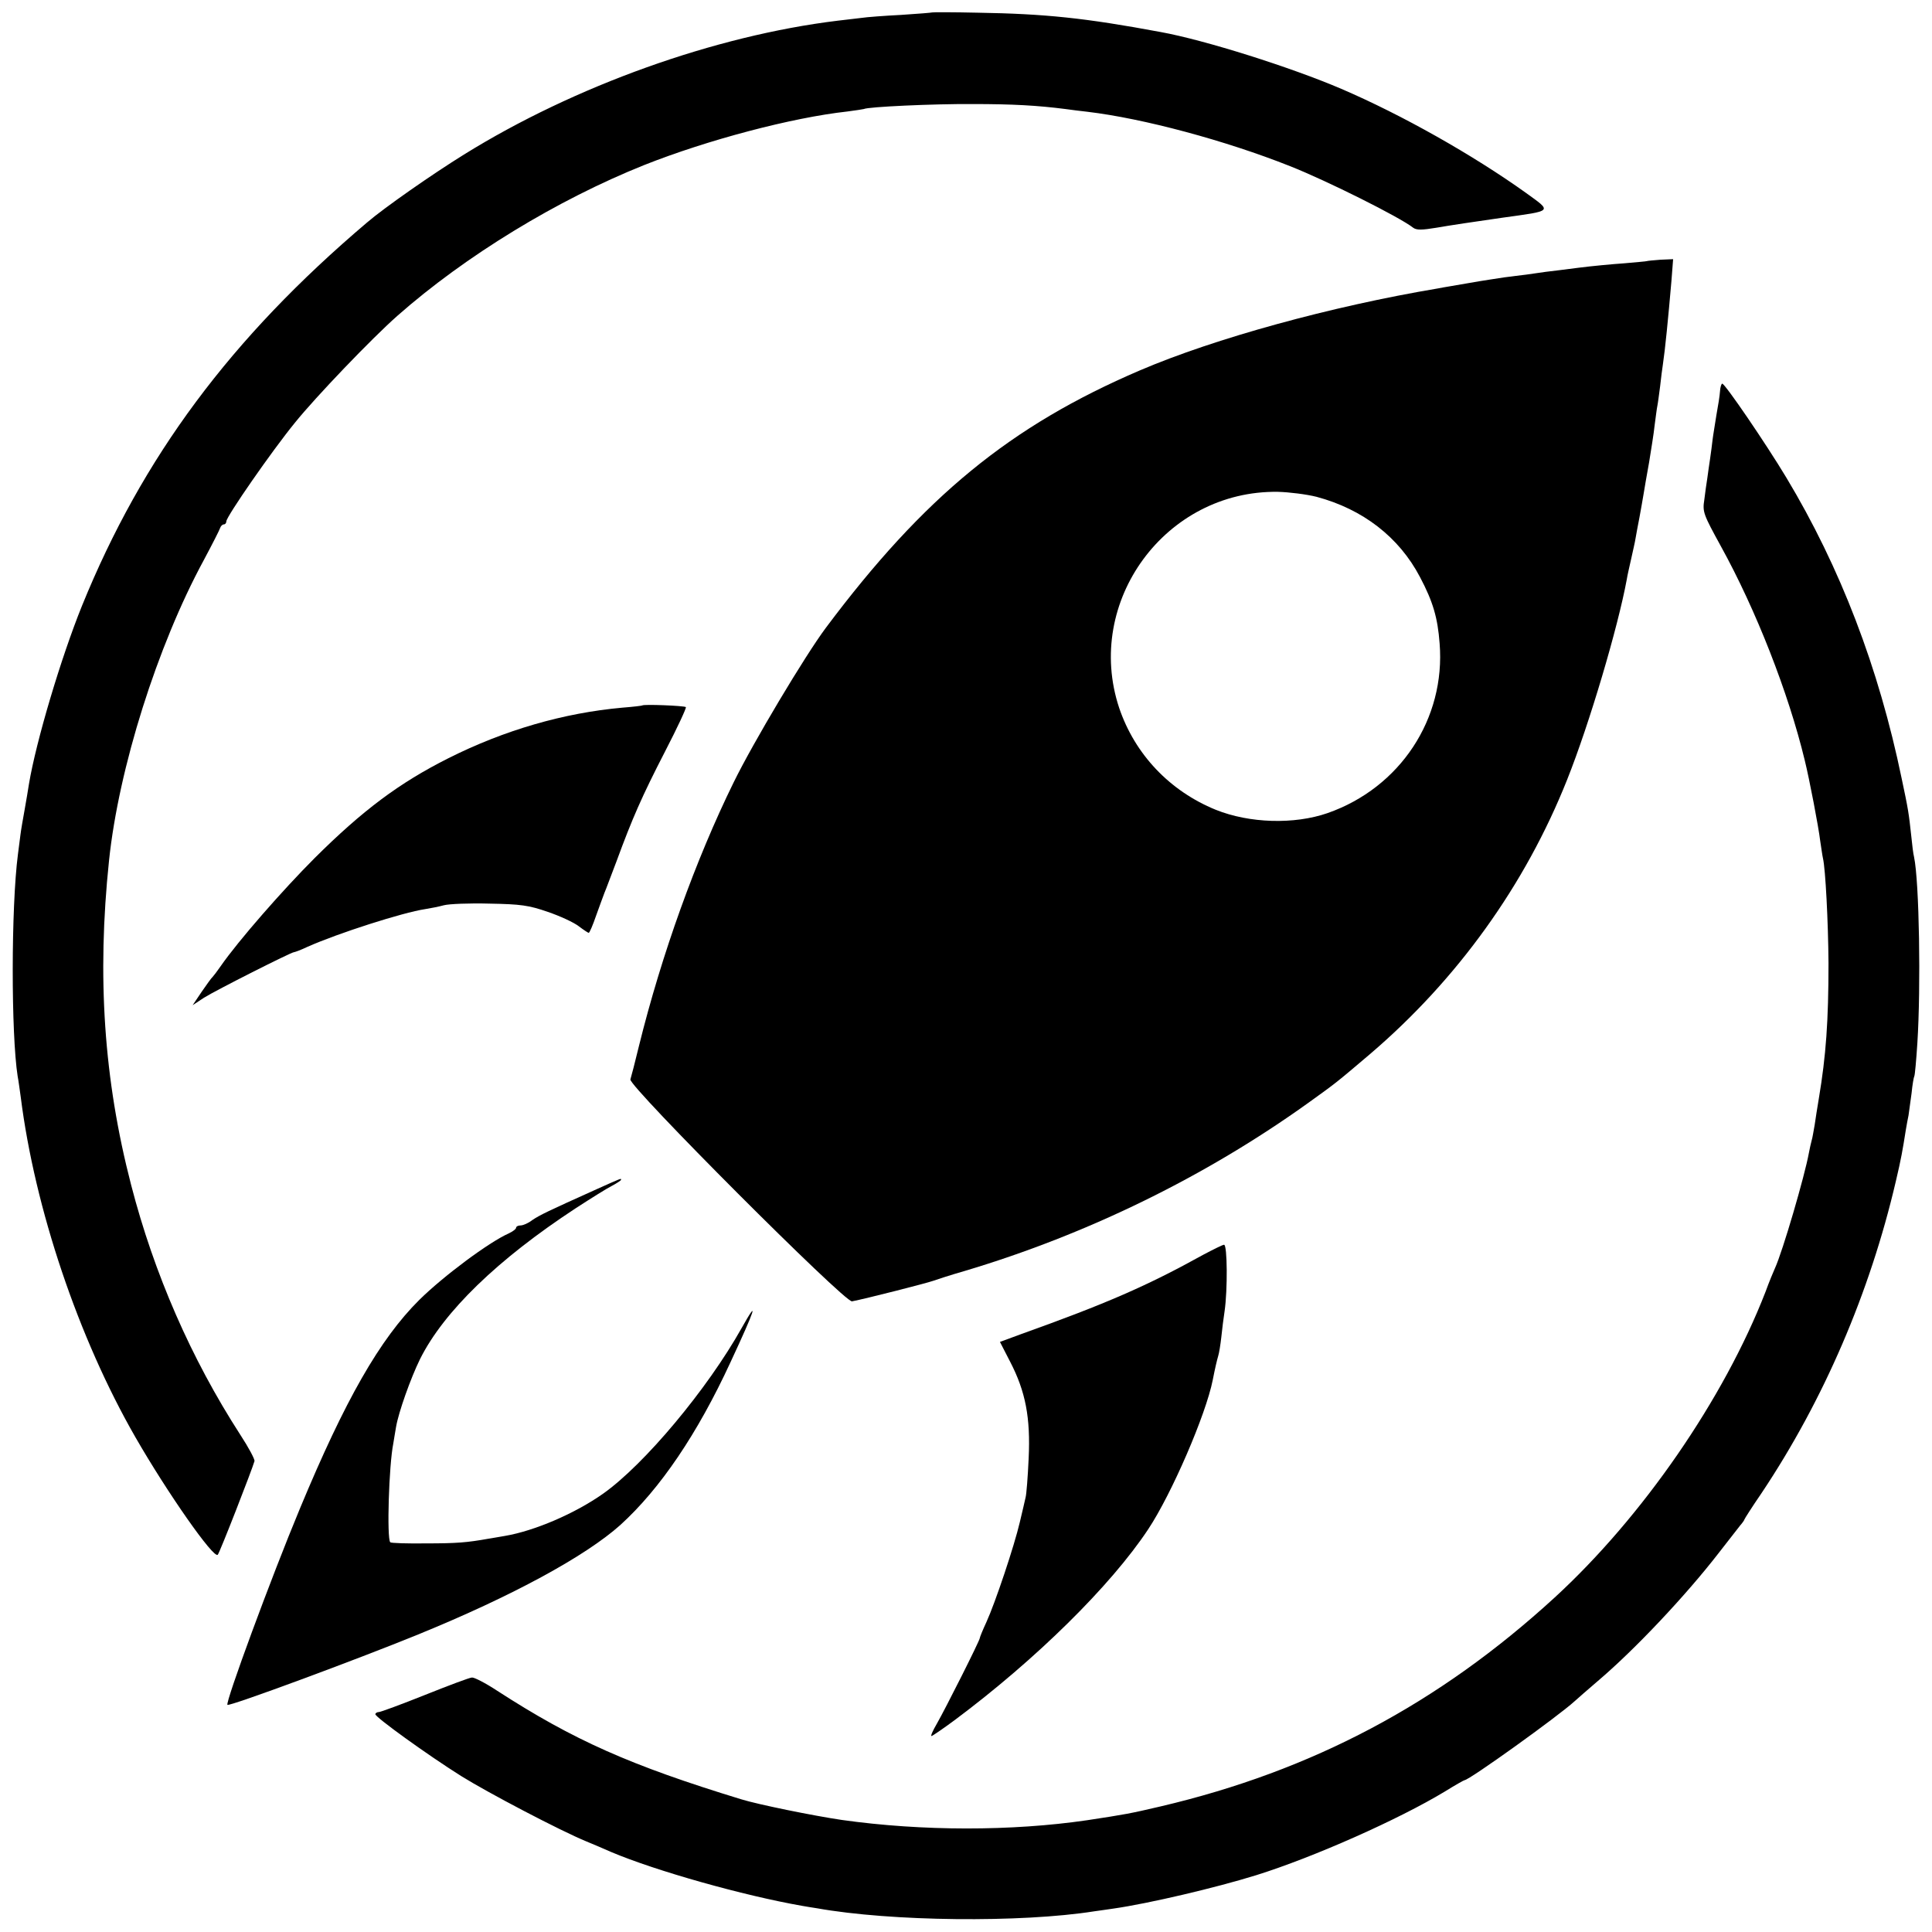
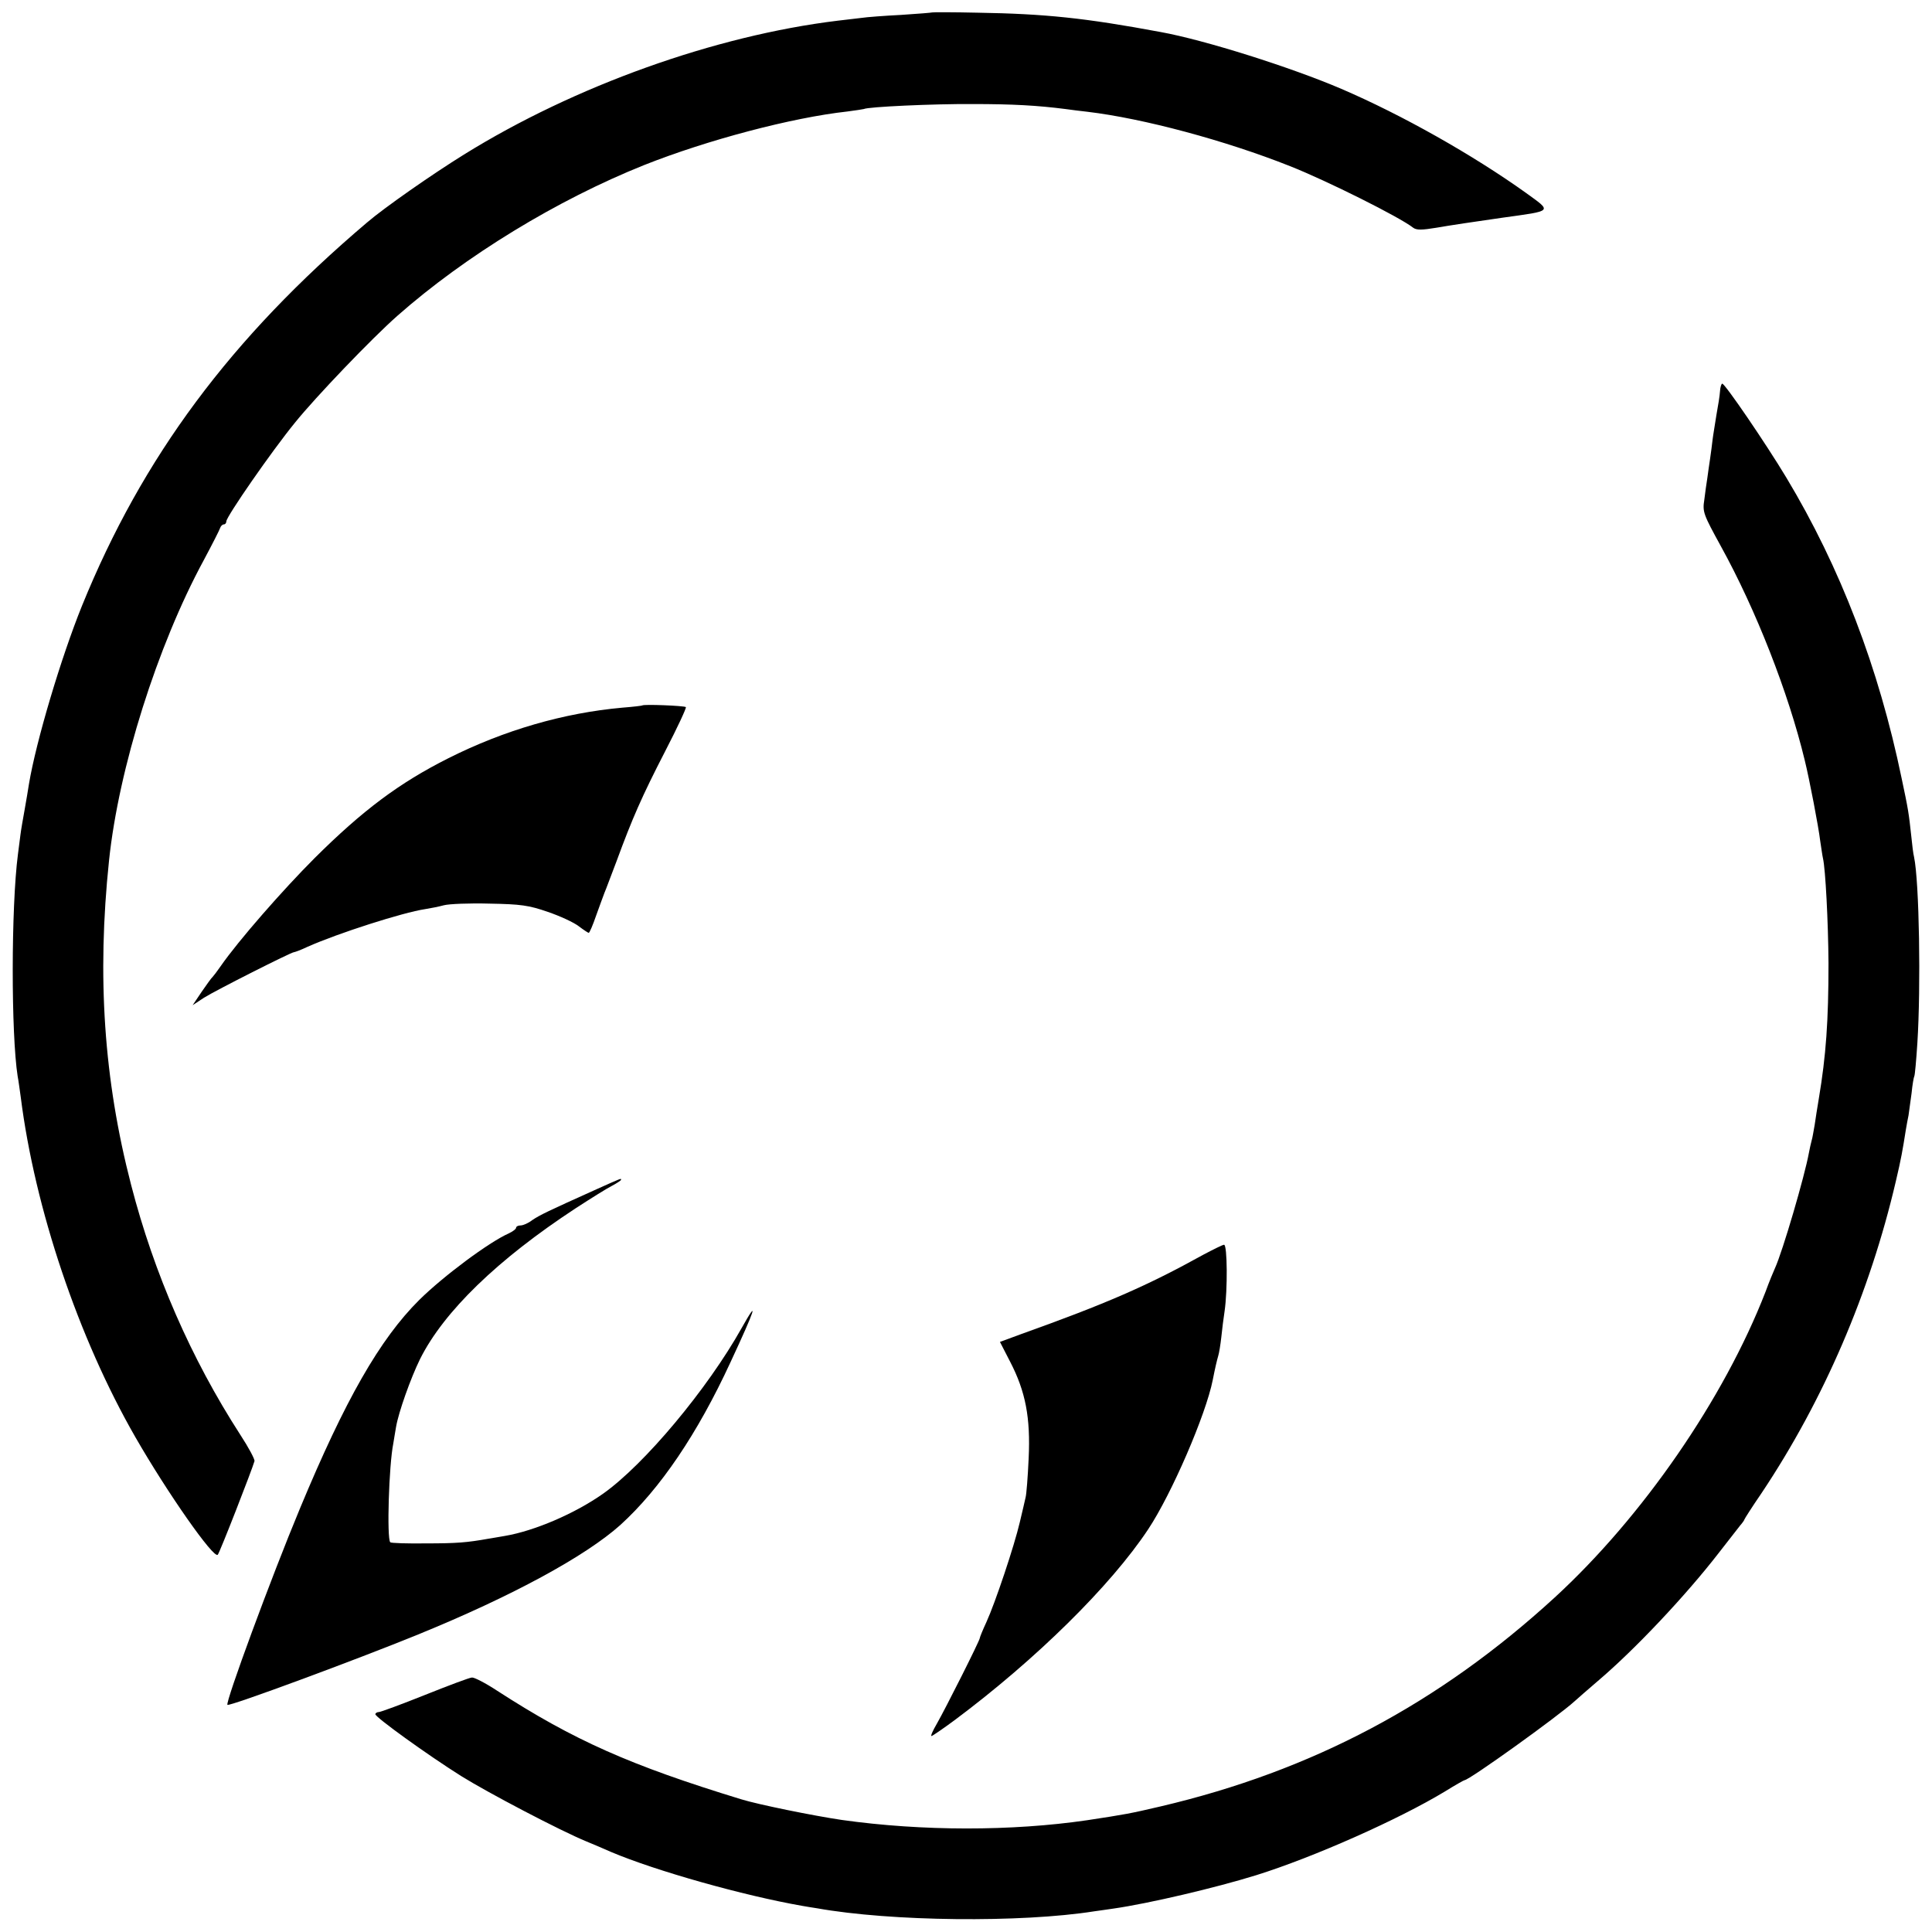
<svg xmlns="http://www.w3.org/2000/svg" version="1.0" width="700pt" height="700pt" viewBox="0 0 700 700" preserveAspectRatio="xMidYMid meet">
  <g transform="translate(0,700) scale(0.1,-0.1)" fill="#000000" stroke="none">
-     <path d="M3378 6955 c-2 -1 -52 -5 -113 -9 -60 -3 -126 -8 -145 -11 -19 -2 -57 -7 -85 -10 -444 -54 -953 -236 -1354 -485 -116 -72 -288 -192 -351 -246 -494 -419 -814 -850 -1033 -1389 -76 -188 -166 -490 -192 -645 -3 -19 -10 -62 -16 -95 -6 -33 -13 -73 -15 -90 -2 -16 -6 -48 -9 -70 -25 -192 -25 -652 -1 -805 3 -14 7 -47 11 -74 51 -405 209 -874 416 -1234 115 -200 284 -442 298 -425 7 7 125 310 133 339 2 6 -21 49 -51 95 -179 277 -313 585 -396 906 -99 382 -124 755 -80 1175 35 335 175 778 343 1088 31 58 58 111 60 118 2 6 8 12 13 12 5 0 9 5 9 11 0 17 164 254 249 358 74 92 279 306 371 387 246 217 579 420 894 546 229 91 536 172 736 194 30 4 57 8 60 9 14 8 252 19 395 18 144 0 233 -5 335 -18 19 -3 55 -7 80 -10 202 -24 500 -104 734 -197 134 -53 398 -185 446 -223 12 -9 31 -9 85 0 39 7 145 23 237 36 187 26 182 21 87 90 -193 138 -450 283 -669 377 -182 78 -495 177 -655 206 -274 51 -418 66 -663 70 -89 2 -163 2 -164 1z" />
-     <path d="M5967 6054 c-1 -1 -38 -4 -82 -8 -44 -3 -118 -10 -165 -16 -47 -6 -101 -13 -120 -15 -19 -3 -51 -7 -70 -10 -19 -2 -55 -7 -80 -10 -25 -4 -81 -12 -125 -20 -44 -8 -96 -16 -115 -20 -387 -65 -809 -181 -1080 -297 -469 -201 -782 -457 -1138 -933 -76 -102 -263 -415 -334 -560 -137 -279 -261 -623 -343 -955 -14 -58 -28 -112 -31 -121 -7 -24 778 -810 803 -804 48 9 271 66 293 74 14 5 66 22 115 36 446 133 874 343 1245 609 103 74 99 71 224 177 316 270 562 612 714 994 81 203 184 552 216 725 2 14 10 48 16 75 6 28 14 61 16 75 2 14 9 48 14 75 5 28 12 66 15 85 3 19 12 71 20 115 7 44 17 104 20 134 4 30 8 62 10 71 2 9 6 41 10 71 3 30 8 65 10 79 8 53 19 164 31 303 l6 78 -46 -2 c-26 -2 -47 -4 -49 -5z m-1197 -854 c168 -45 299 -146 375 -291 47 -89 64 -147 71 -240 22 -273 -143 -523 -406 -615 -121 -42 -283 -37 -405 12 -167 68 -293 201 -350 369 -128 385 168 789 575 783 41 -1 104 -9 140 -18z" />
+     <path d="M3378 6955 c-2 -1 -52 -5 -113 -9 -60 -3 -126 -8 -145 -11 -19 -2 -57 -7 -85 -10 -444 -54 -953 -236 -1354 -485 -116 -72 -288 -192 -351 -246 -494 -419 -814 -850 -1033 -1389 -76 -188 -166 -490 -192 -645 -3 -19 -10 -62 -16 -95 -6 -33 -13 -73 -15 -90 -2 -16 -6 -48 -9 -70 -25 -192 -25 -652 -1 -805 3 -14 7 -47 11 -74 51 -405 209 -874 416 -1234 115 -200 284 -442 298 -425 7 7 125 310 133 339 2 6 -21 49 -51 95 -179 277 -313 585 -396 906 -99 382 -124 755 -80 1175 35 335 175 778 343 1088 31 58 58 111 60 118 2 6 8 12 13 12 5 0 9 5 9 11 0 17 164 254 249 358 74 92 279 306 371 387 246 217 579 420 894 546 229 91 536 172 736 194 30 4 57 8 60 9 14 8 252 19 395 18 144 0 233 -5 335 -18 19 -3 55 -7 80 -10 202 -24 500 -104 734 -197 134 -53 398 -185 446 -223 12 -9 31 -9 85 0 39 7 145 23 237 36 187 26 182 21 87 90 -193 138 -450 283 -669 377 -182 78 -495 177 -655 206 -274 51 -418 66 -663 70 -89 2 -163 2 -164 1" />
    <path d="M6232 5583 c-1 -16 -7 -54 -13 -86 -5 -33 -12 -73 -14 -90 -2 -18 -6 -49 -9 -69 -3 -21 -8 -53 -10 -70 -3 -18 -8 -54 -11 -79 -7 -44 -3 -53 60 -168 127 -230 245 -531 304 -776 17 -69 50 -241 56 -292 4 -26 8 -55 10 -63 9 -38 19 -230 20 -380 0 -209 -9 -335 -35 -490 -5 -30 -12 -73 -15 -95 -4 -22 -8 -48 -11 -57 -3 -10 -7 -30 -10 -45 -15 -83 -95 -357 -123 -418 -5 -11 -21 -49 -34 -85 -151 -389 -446 -816 -764 -1108 -419 -384 -878 -628 -1428 -757 -111 -26 -128 -29 -266 -50 -273 -40 -598 -40 -889 1 -102 15 -304 56 -365 75 -402 123 -607 214 -885 394 -41 27 -82 48 -90 47 -8 0 -85 -29 -170 -63 -85 -34 -161 -62 -167 -62 -7 0 -13 -4 -13 -8 0 -11 190 -148 311 -224 96 -60 359 -198 454 -237 22 -9 62 -26 89 -38 163 -69 480 -158 691 -195 17 -3 41 -7 55 -9 268 -48 739 -53 1005 -11 17 2 48 7 70 10 126 18 369 75 517 121 208 65 516 202 683 303 37 23 69 41 71 41 17 0 340 232 399 286 12 11 50 44 85 74 133 113 317 308 437 463 35 45 70 90 78 100 8 9 15 19 15 21 0 2 28 46 63 97 225 337 392 726 486 1129 19 80 25 115 36 185 3 17 7 41 10 54 2 13 7 49 11 80 3 31 8 59 10 62 2 3 7 57 11 120 13 203 7 584 -12 674 -3 11 -7 45 -10 75 -9 84 -11 97 -35 210 -83 401 -222 764 -418 1090 -74 123 -222 340 -232 340 -3 0 -7 -12 -8 -27z" />
    <path d="M2327 4444 c-1 -1 -33 -5 -72 -8 -212 -19 -427 -81 -630 -183 -179 -90 -311 -189 -485 -362 -115 -115 -277 -300 -340 -391 -13 -19 -27 -37 -30 -40 -4 -3 -21 -27 -39 -53 l-33 -49 41 27 c43 27 316 165 326 165 3 0 25 8 48 19 112 50 347 125 427 137 19 3 50 9 68 14 19 5 93 8 165 6 114 -2 143 -6 212 -30 44 -15 94 -38 112 -52 17 -13 34 -24 36 -24 3 0 15 28 27 63 12 34 26 71 30 82 5 11 24 63 44 115 57 155 91 233 176 398 44 85 78 158 75 160 -5 5 -153 11 -158 6z" />
    <path d="M2150 2686 c-162 -73 -194 -88 -222 -107 -14 -11 -33 -19 -42 -19 -9 0 -16 -4 -16 -8 0 -5 -12 -14 -27 -21 -72 -32 -237 -155 -324 -241 -143 -142 -269 -363 -432 -755 -105 -252 -271 -703 -263 -712 6 -7 471 165 691 255 341 139 607 284 733 397 144 131 279 330 399 590 90 193 104 237 40 123 -124 -221 -352 -494 -502 -600 -102 -72 -249 -135 -356 -153 -24 -4 -51 -9 -59 -10 -78 -14 -116 -17 -225 -17 -69 -1 -128 1 -131 4 -13 14 -5 279 11 358 2 14 7 41 10 60 9 53 53 177 87 246 86 172 281 361 565 547 54 35 113 72 131 81 17 9 32 19 32 21 0 6 9 10 -100 -39z" />
    <path d="M4360 2454 c-204 -113 -351 -177 -661 -288 l-76 -28 37 -72 c56 -108 74 -203 67 -350 -3 -67 -8 -130 -11 -141 -2 -11 -12 -51 -21 -90 -20 -86 -89 -292 -121 -362 -13 -28 -24 -55 -24 -58 0 -9 -125 -257 -156 -311 -14 -24 -23 -44 -19 -44 3 0 41 26 83 57 295 220 566 487 702 692 85 128 209 415 234 541 8 41 15 71 20 88 3 9 8 40 11 67 3 28 8 70 12 95 11 76 10 240 -2 240 -5 0 -39 -17 -75 -36z" />
  </g>
</svg>